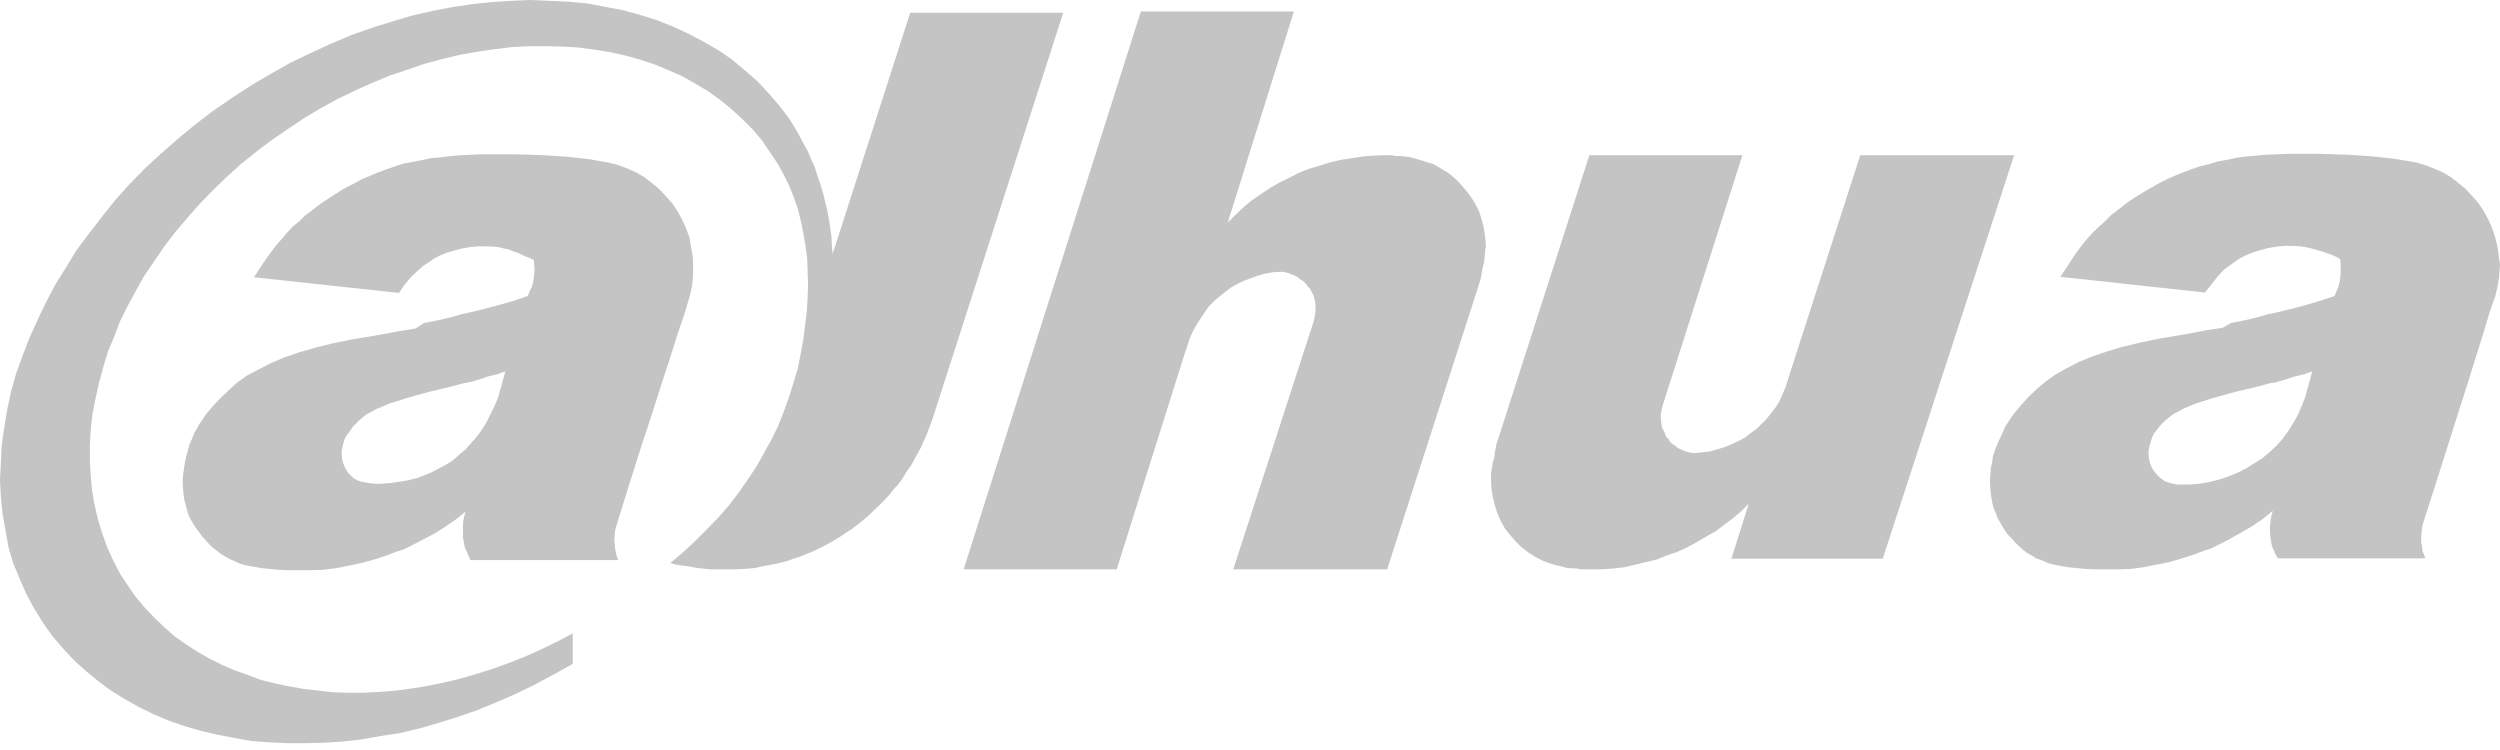
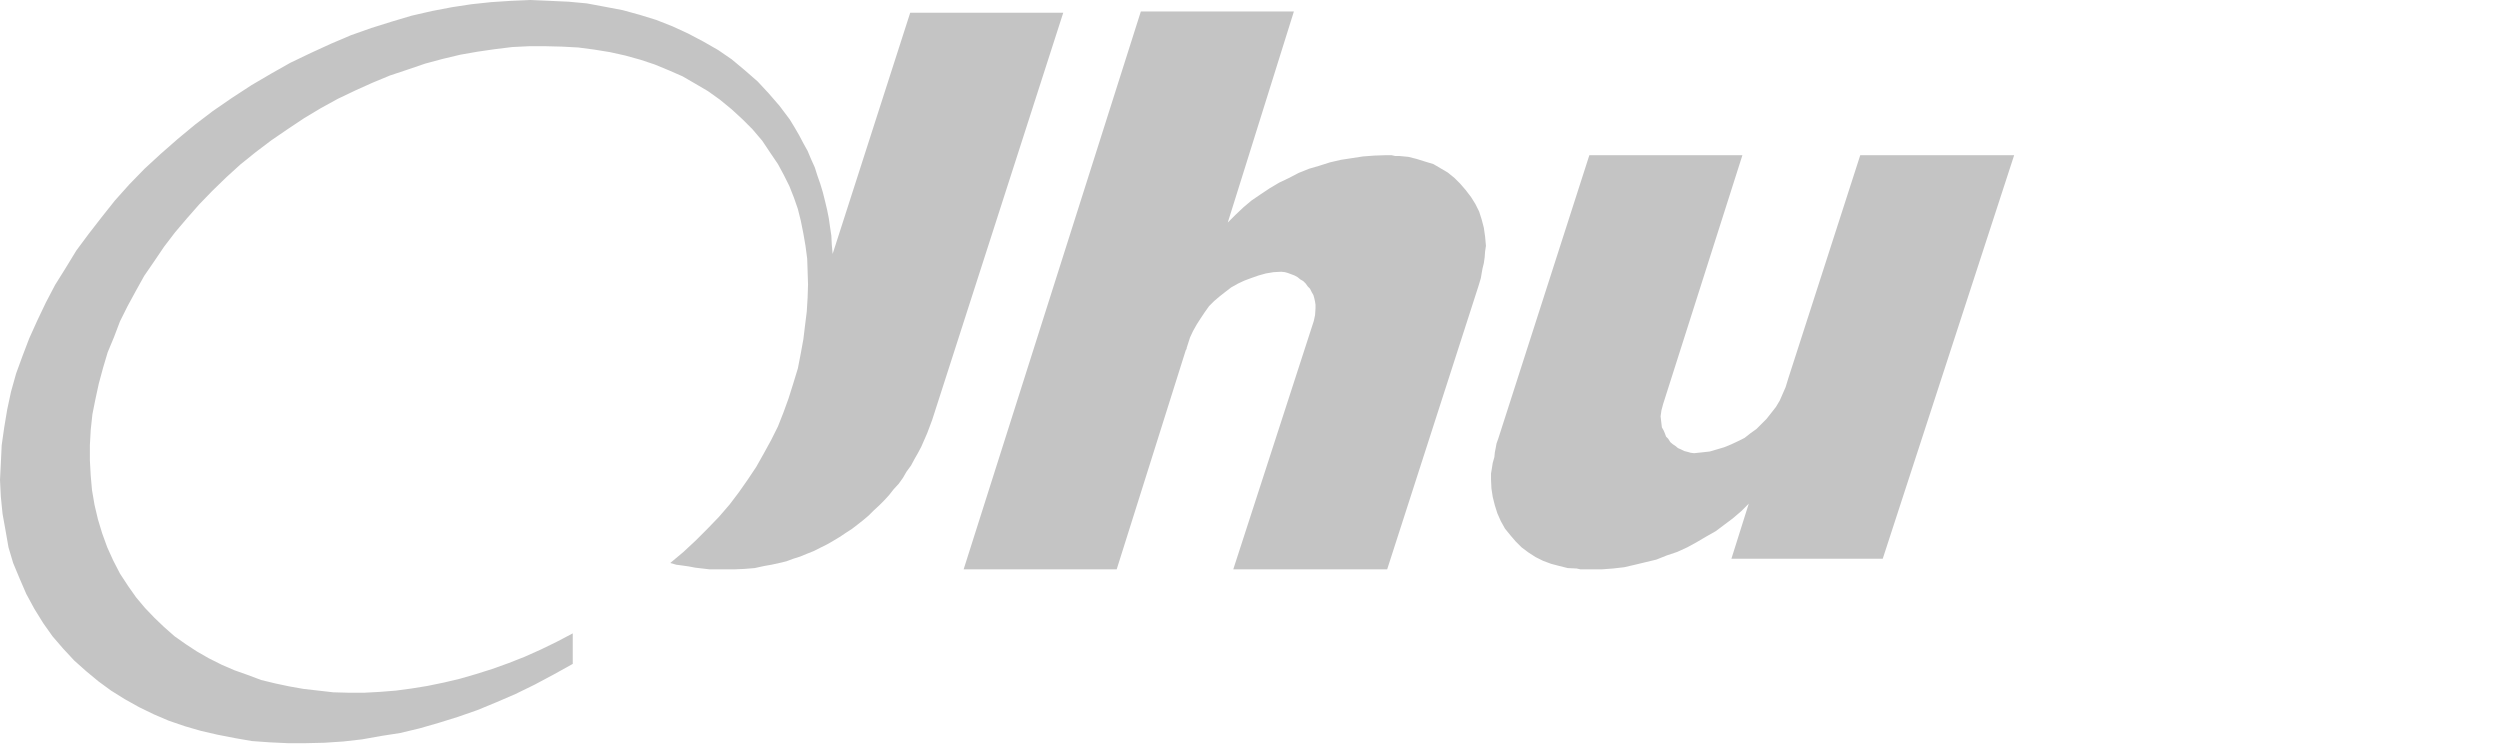
<svg xmlns="http://www.w3.org/2000/svg" width="150" height="45" viewBox="0 0 150 45" fill="none">
  <path d="M55.935 25.182L63.795 0.763H54.613L49.958 15.237L49.907 14.677L49.881 14.143L49.805 13.634L49.729 13.1L49.627 12.591L49.5 12.057L49.373 11.548L49.22 11.04L49.042 10.531L48.889 10.047L48.66 9.539L48.457 9.055L48.203 8.598L47.948 8.114L47.668 7.631L47.389 7.173L46.778 6.359L46.117 5.596L45.455 4.884L44.667 4.197L43.904 3.561L43.09 3.002L42.2 2.493L41.284 2.01L40.343 1.577L39.376 1.196L38.384 0.89L37.367 0.61L36.298 0.407L35.204 0.203L34.111 0.102L32.991 0.051L31.821 0L30.651 0.051L29.481 0.127L28.286 0.254L27.116 0.432L25.92 0.661L24.699 0.941L23.503 1.297L22.283 1.679L21.062 2.111L19.866 2.62L18.645 3.18L17.424 3.765L16.254 4.426L15.084 5.113L13.914 5.876L12.769 6.664L11.701 7.478L10.658 8.343L9.641 9.234L8.674 10.124L7.758 11.065L6.893 12.032L6.105 13.024L5.316 14.041L4.579 15.033L3.943 16.076L3.307 17.093L2.747 18.162L2.238 19.23L1.755 20.299L1.348 21.367L0.967 22.41L0.661 23.503L0.432 24.572L0.254 25.64L0.102 26.709L0.051 27.777L0 28.794L0.051 29.812L0.153 30.829L0.331 31.821L0.509 32.839L0.789 33.78L1.17 34.696L1.577 35.637L2.06 36.527L2.595 37.392L3.154 38.181L3.79 38.918L4.451 39.63L5.164 40.266L5.901 40.877L6.664 41.436L7.478 41.945L8.343 42.428L9.234 42.861L10.124 43.242L11.09 43.573L12.057 43.853L13.049 44.082L14.092 44.285L15.109 44.463L16.178 44.54L17.271 44.591H18.34L19.459 44.565L20.604 44.489L21.723 44.362L22.868 44.158L24.012 43.98L25.182 43.7L26.327 43.37L27.472 43.014L28.642 42.606L29.812 42.123L30.931 41.64L32.076 41.08L33.22 40.47L34.365 39.834V38.002L33.398 38.511L32.457 38.969L31.491 39.401L30.524 39.783L29.532 40.139L28.565 40.444L27.599 40.724L26.632 40.953L25.64 41.157L24.699 41.309L23.758 41.436L22.791 41.513L21.85 41.564H20.934L19.993 41.538L19.103 41.436L18.213 41.335L17.348 41.182L16.508 41.004L15.669 40.8L14.855 40.495L14.066 40.215L13.303 39.885L12.54 39.503L11.828 39.096L11.167 38.664L10.48 38.181L9.844 37.621L9.259 37.061L8.699 36.476L8.165 35.84L7.682 35.154L7.199 34.416L6.792 33.627L6.435 32.839L6.13 31.999L5.876 31.16L5.672 30.295L5.52 29.405L5.443 28.54L5.393 27.624V26.709L5.443 25.793L5.545 24.852L5.723 23.961L5.927 23.02L6.181 22.079L6.461 21.138L6.842 20.222L7.199 19.281L7.656 18.365L8.14 17.475L8.648 16.559L9.259 15.669L9.844 14.804L10.505 13.939L11.218 13.1L11.955 12.261L12.744 11.447L13.583 10.633L14.423 9.869L15.338 9.132L16.279 8.42L17.246 7.758L18.238 7.097L19.256 6.486L20.273 5.927L21.341 5.418L22.359 4.96L23.402 4.528L24.47 4.172L25.513 3.816L26.556 3.536L27.624 3.281L28.642 3.103L29.685 2.951L30.728 2.823L31.745 2.773H32.737L33.729 2.798L34.696 2.849L35.662 2.976L36.603 3.129L37.519 3.332L38.435 3.587L39.274 3.866L40.139 4.223L40.953 4.579L41.742 5.036L42.479 5.469L43.192 5.978L43.904 6.563L44.54 7.148L45.15 7.758L45.735 8.445L46.244 9.208L46.676 9.844L47.032 10.505L47.363 11.167L47.643 11.879L47.872 12.54L48.05 13.252L48.203 14.016L48.33 14.753L48.431 15.516L48.457 16.279L48.482 17.068L48.457 17.857L48.406 18.696L48.304 19.51L48.203 20.349L48.05 21.189L47.872 22.105L47.592 23.02L47.312 23.91L47.007 24.75L46.676 25.589L46.269 26.403L45.837 27.192L45.379 28.006L44.87 28.769L44.336 29.532L43.777 30.27L43.141 31.007L42.454 31.72L41.742 32.432L41.004 33.119L40.215 33.78L40.572 33.882L40.953 33.933L41.309 33.983L41.716 34.06L42.149 34.111L42.581 34.161H43.014H43.42H44.056L44.642 34.136L45.277 34.085L45.862 33.958L46.295 33.882L46.753 33.78L47.185 33.678L47.592 33.526L47.999 33.398L48.431 33.22L48.813 33.068L49.22 32.864L49.627 32.661L49.983 32.457L50.365 32.228L50.746 31.974L51.102 31.745L51.433 31.491L51.789 31.211L52.12 30.931L52.425 30.626L52.756 30.321L53.061 30.015L53.341 29.71L53.621 29.354L53.926 29.023L54.18 28.667L54.384 28.311L54.663 27.93L54.867 27.548L55.071 27.192L55.274 26.81L55.452 26.403L55.63 25.996L55.783 25.589L55.935 25.182Z" fill="#C4C4C4" />
  <path d="M95.235 34.161H95.311H95.337H95.439H96.1L96.787 34.11L97.448 34.034L98.109 33.882L98.745 33.729L99.381 33.576L100.017 33.322L100.628 33.118L101.238 32.839L101.798 32.533L102.357 32.203L102.942 31.872L103.451 31.49L103.96 31.109L104.469 30.676L104.926 30.219L103.884 33.525H112.964L120.85 9.31H111.616L107.368 22.486L107.318 22.638L107.139 23.224L106.961 23.631L106.783 24.037L106.554 24.419L106.275 24.775L105.995 25.131L105.69 25.436L105.384 25.742L105.028 25.996L104.672 26.276L104.265 26.479L103.884 26.657L103.451 26.835L103.019 26.963L102.586 27.09L102.128 27.141L101.645 27.192L101.442 27.166L101.264 27.115L101.06 27.064L100.857 26.963L100.679 26.886L100.526 26.759L100.373 26.657L100.221 26.53L100.093 26.327L99.966 26.2L99.89 25.996L99.814 25.818L99.712 25.64L99.686 25.411L99.661 25.207L99.636 24.979L99.686 24.622L99.788 24.241L104.545 9.31H95.362L89.893 26.327L89.792 26.607L89.741 26.886L89.69 27.141L89.664 27.421L89.563 27.777L89.512 28.107L89.461 28.413V28.769L89.486 29.303L89.563 29.812L89.69 30.32L89.843 30.804L90.046 31.262L90.3 31.719L90.631 32.126L90.936 32.482L91.292 32.839L91.699 33.144L92.132 33.424L92.59 33.653L93.073 33.831L93.556 33.958L94.065 34.085L94.599 34.11L94.828 34.161H95.108H95.159H95.235Z" fill="#C4C4C4" />
  <path d="M83.281 9.31H83.23H83.179L82.466 9.335L81.78 9.386L81.118 9.488L80.457 9.589L79.796 9.742L79.16 9.945L78.549 10.123L77.913 10.378L77.328 10.683L76.743 10.963L76.184 11.294L75.65 11.65L75.09 12.031L74.607 12.438L74.123 12.896L73.665 13.354L77.634 0.687H68.451L57.818 34.161H67.001L71.147 21.011L71.198 20.934V20.883L71.402 20.247L71.58 19.866L71.809 19.459L72.037 19.103L72.292 18.721L72.546 18.365L72.852 18.06L73.182 17.78L73.538 17.5L73.869 17.246L74.276 17.017L74.657 16.839L75.064 16.686L75.497 16.534L75.955 16.406L76.413 16.33L76.871 16.305L77.099 16.33L77.278 16.381L77.481 16.457L77.684 16.534L77.862 16.635L78.015 16.762L78.193 16.864L78.346 17.017L78.473 17.195L78.6 17.322L78.702 17.526L78.804 17.704L78.855 17.882L78.905 18.111L78.931 18.289V18.492L78.905 18.899L78.829 19.255L73.996 34.161H83.23L88.698 17.195L88.775 16.941L88.851 16.686L88.902 16.381L88.953 16.101L89.029 15.796L89.08 15.44L89.106 15.084L89.156 14.753L89.106 14.193L89.029 13.659L88.902 13.176L88.749 12.693L88.52 12.235L88.266 11.828L87.935 11.395L87.605 11.014L87.274 10.683L86.867 10.352L86.435 10.098L86.002 9.844L85.493 9.691L85.01 9.539L84.501 9.411L83.967 9.36H83.713L83.484 9.31H83.382H83.281Z" fill="#C4C4C4" />
-   <path d="M30.32 22.282L29.811 22.46L29.277 22.588L28.769 22.766L28.234 22.918L27.7 23.02L27.166 23.173L26.632 23.3L26.098 23.427L25.767 23.503L25.487 23.58L24.317 23.91L23.351 24.216L22.944 24.394L22.562 24.546L22.257 24.724L22.002 24.852L21.773 25.03L21.57 25.208L21.366 25.411L21.163 25.615L21.01 25.843L20.858 26.047L20.705 26.276L20.629 26.505L20.552 26.785L20.502 27.039V27.268L20.527 27.522L20.578 27.751L20.654 27.955L20.756 28.158L20.858 28.336L21.061 28.54L21.239 28.718L21.443 28.82L21.672 28.896L21.926 28.947L22.206 28.998L22.537 29.023H22.867L23.503 28.972L24.165 28.87L24.47 28.82L24.775 28.743L25.08 28.667L25.386 28.54L25.665 28.438L25.945 28.311L26.327 28.107L26.708 27.904L27.064 27.7L27.344 27.471L27.624 27.217L27.904 26.988L28.133 26.734L28.362 26.48L28.59 26.225L28.82 25.92L29.023 25.615L29.227 25.259L29.404 24.902L29.583 24.546L29.761 24.165L29.913 23.758L30.32 22.282ZM25.436 19.383L26.327 19.205L27.09 19.026L27.7 18.848L28.184 18.747L29.023 18.543L29.888 18.314L30.778 18.06L31.668 17.755L31.77 17.5L31.897 17.246L31.974 16.992L32.025 16.712L32.05 16.432L32.075 16.152L32.05 15.872L32.025 15.592L31.745 15.465L31.414 15.338L31.109 15.185L30.803 15.084L30.498 14.957L30.218 14.906L29.939 14.829L29.659 14.804L29.176 14.779H28.667L28.184 14.829L27.726 14.906L27.268 15.033L26.81 15.16L26.378 15.338L25.996 15.542L25.716 15.745L25.436 15.923L25.08 16.229L24.673 16.61L24.292 17.068L23.936 17.577L15.236 16.635L15.592 16.101L15.923 15.592L16.254 15.135L16.584 14.702L16.941 14.295L17.246 13.939L17.576 13.583L17.958 13.278L18.289 12.947L18.696 12.642L19.077 12.337L19.484 12.057L19.917 11.777L20.349 11.497L20.782 11.243L21.239 11.014L21.697 10.76L22.18 10.556L22.664 10.353L23.147 10.175L23.656 9.996L24.19 9.818L24.75 9.717L25.284 9.615L25.869 9.488L26.454 9.437L27.064 9.361L27.675 9.31L28.285 9.284L28.896 9.259H29.532H30.117H30.956L31.796 9.284L32.584 9.31L33.347 9.361L34.085 9.411L34.797 9.488L35.433 9.564L35.993 9.666L36.578 9.768L37.137 9.92L37.672 10.124L38.18 10.353L38.663 10.632L39.121 10.989L39.554 11.345L39.961 11.777L40.342 12.21L40.648 12.667L40.927 13.176L41.156 13.685L41.36 14.219L41.462 14.804L41.563 15.389L41.589 15.974V16.279L41.563 16.763L41.538 17.042L41.487 17.322L41.436 17.577L41.36 17.856L41.054 18.874L40.648 20.069L40.215 21.443L39.706 22.995L39.147 24.75L38.485 26.759L37.773 28.998L36.985 31.541L36.908 31.821L36.883 32.101L36.858 32.381L36.883 32.661L36.908 32.915L36.959 33.169L37.01 33.398L37.086 33.602H36.272H34.39H29.862H28.209V33.551L28.107 33.347L28.031 33.144L27.904 32.889L27.853 32.686L27.777 32.228V31.77V31.491L27.802 31.236L27.853 30.982L27.929 30.702L27.293 31.211L26.657 31.643L26.047 32.025L25.411 32.355L24.979 32.584L24.572 32.788L24.215 32.966L23.808 33.093L23.147 33.347L22.435 33.576L21.697 33.78L20.959 33.932L20.196 34.085L19.408 34.187L18.645 34.212H17.831H17.246L16.686 34.187L16.152 34.136L15.669 34.085L15.236 34.009L14.804 33.932L14.422 33.831L14.092 33.678L13.786 33.551L13.481 33.373L13.227 33.22L12.972 33.017L12.718 32.813L12.489 32.584L12.286 32.355L12.082 32.126L11.904 31.872L11.726 31.643L11.573 31.389L11.421 31.134L11.294 30.855L11.217 30.575L11.141 30.295L11.065 30.015L11.014 29.71L10.988 29.405L10.963 29.099V28.794L10.988 28.463L11.039 28.107L11.09 27.777L11.166 27.421L11.268 27.039L11.37 26.657L11.523 26.327L11.65 25.996L11.828 25.691L11.98 25.411L12.184 25.131L12.362 24.852L12.794 24.343L13.252 23.86L13.736 23.402L14.244 22.944L14.855 22.511L15.541 22.155L16.279 21.774L17.068 21.443L17.958 21.138L18.925 20.858L19.942 20.604L21.061 20.375L21.672 20.273L22.308 20.171L22.867 20.069L23.427 19.968L23.961 19.866L24.47 19.79L24.928 19.713L25.436 19.383Z" fill="#C4C4C4" />
-   <path d="M138.732 22.282L138.224 22.46L137.689 22.588L137.13 22.766L136.621 22.918L136.087 23.02L135.553 23.173L135.019 23.3L134.484 23.427L134.154 23.503L133.874 23.58L132.678 23.91L131.737 24.216L131.305 24.394L130.949 24.546L130.643 24.724L130.389 24.852L130.16 25.03L129.931 25.208L129.728 25.411L129.55 25.615L129.372 25.844L129.219 26.047L129.117 26.276L129.041 26.505L128.965 26.785L128.914 27.039V27.268L128.939 27.522L128.99 27.751L129.066 27.955L129.168 28.158L129.295 28.336L129.473 28.54L129.677 28.718L129.88 28.871L130.109 28.947L130.364 29.023L130.643 29.074H130.949H131.33L131.966 29.023L132.551 28.921L133.162 28.769L133.696 28.591L134.255 28.362L134.764 28.108L135.247 27.802L135.731 27.497L136.163 27.141L136.596 26.734L136.977 26.301L137.308 25.844L137.613 25.36L137.893 24.852L138.122 24.317L138.325 23.783L138.732 22.282ZM133.848 19.383L134.739 19.205L135.476 19.026L136.087 18.849L136.596 18.747L137.435 18.543L138.3 18.314L139.165 18.06L140.08 17.755L140.182 17.5L140.284 17.246L140.36 16.992L140.411 16.712L140.437 16.432V16.101V15.822L140.411 15.542L140.131 15.389L139.826 15.262L139.521 15.16L139.216 15.058L138.58 14.88L138.046 14.779L137.537 14.753H137.053L136.57 14.804L136.087 14.88L135.629 15.008L135.197 15.135L134.764 15.313L134.357 15.516L134.077 15.72L133.823 15.898L133.416 16.203L133.06 16.585L132.704 17.043L132.297 17.551L123.623 16.61L123.979 16.076L124.31 15.567L124.615 15.109L124.946 14.677L125.276 14.27L125.632 13.888L125.989 13.558L126.319 13.252L126.675 12.896L127.082 12.591L127.464 12.286L127.845 12.006L128.278 11.726L128.71 11.472L129.143 11.217L129.601 10.963L130.058 10.734L130.516 10.531L131.025 10.327L131.508 10.149L132.017 9.971L132.551 9.844L133.06 9.691L133.62 9.59L134.205 9.462L134.79 9.386L135.375 9.335L135.985 9.284L136.621 9.259L137.206 9.233H137.842H138.427H139.292L140.106 9.259L140.894 9.284L141.658 9.335L142.395 9.386L143.082 9.462L143.743 9.539L144.354 9.64L144.939 9.742L145.473 9.895L146.007 10.098L146.541 10.327L147.025 10.607L147.483 10.963L147.915 11.319L148.322 11.752L148.704 12.184L149.009 12.642L149.289 13.151L149.517 13.659L149.696 14.194L149.848 14.779L149.924 15.364L150.001 15.847L149.975 16.152L149.95 16.636L149.848 17.195L149.721 17.755L149.365 18.772L149.009 19.968L148.576 21.341L148.093 22.893L147.533 24.648L146.897 26.658L146.185 28.896L145.371 31.44L145.32 31.694L145.295 31.948L145.27 32.228V32.508L145.32 32.788L145.346 33.042L145.448 33.297L145.524 33.5H144.71H142.828H138.274H136.646V33.449L136.519 33.246L136.443 33.042L136.341 32.839L136.29 32.635L136.214 32.177L136.189 31.72L136.214 31.44L136.24 31.185L136.29 30.931L136.367 30.651L135.731 31.16L135.095 31.592L134.433 31.974L133.848 32.304L133.416 32.533L133.009 32.737L132.653 32.915L132.246 33.042L131.559 33.297L130.847 33.526L130.135 33.729L129.372 33.882L128.608 34.034L127.845 34.136L127.057 34.161H126.294H125.658L125.124 34.136L124.589 34.085L124.106 34.034L123.648 33.958L123.241 33.882L122.86 33.78L122.529 33.627L122.173 33.5L121.893 33.322L121.613 33.169L121.359 32.966L121.13 32.762L120.901 32.533L120.698 32.304L120.469 32.076L120.291 31.821L120.138 31.592L120.011 31.338L119.858 31.084L119.757 30.804L119.629 30.524L119.553 30.244L119.502 29.964L119.451 29.659L119.426 29.354L119.4 29.049V28.743L119.426 28.413L119.451 28.057L119.528 27.726L119.578 27.37L119.706 26.988L119.858 26.607L120.011 26.276L120.163 25.945L120.291 25.64L120.469 25.36L120.647 25.081L120.85 24.801L121.283 24.292L121.715 23.809L122.198 23.351L122.733 22.893L123.343 22.46L123.979 22.104L124.717 21.723L125.531 21.392L126.421 21.087L127.362 20.807L128.405 20.553L129.524 20.324L130.135 20.222L130.72 20.12L131.305 20.019L131.864 19.917L132.373 19.815L132.882 19.739L133.365 19.663L133.848 19.383Z" fill="#C4C4C4" />
</svg>